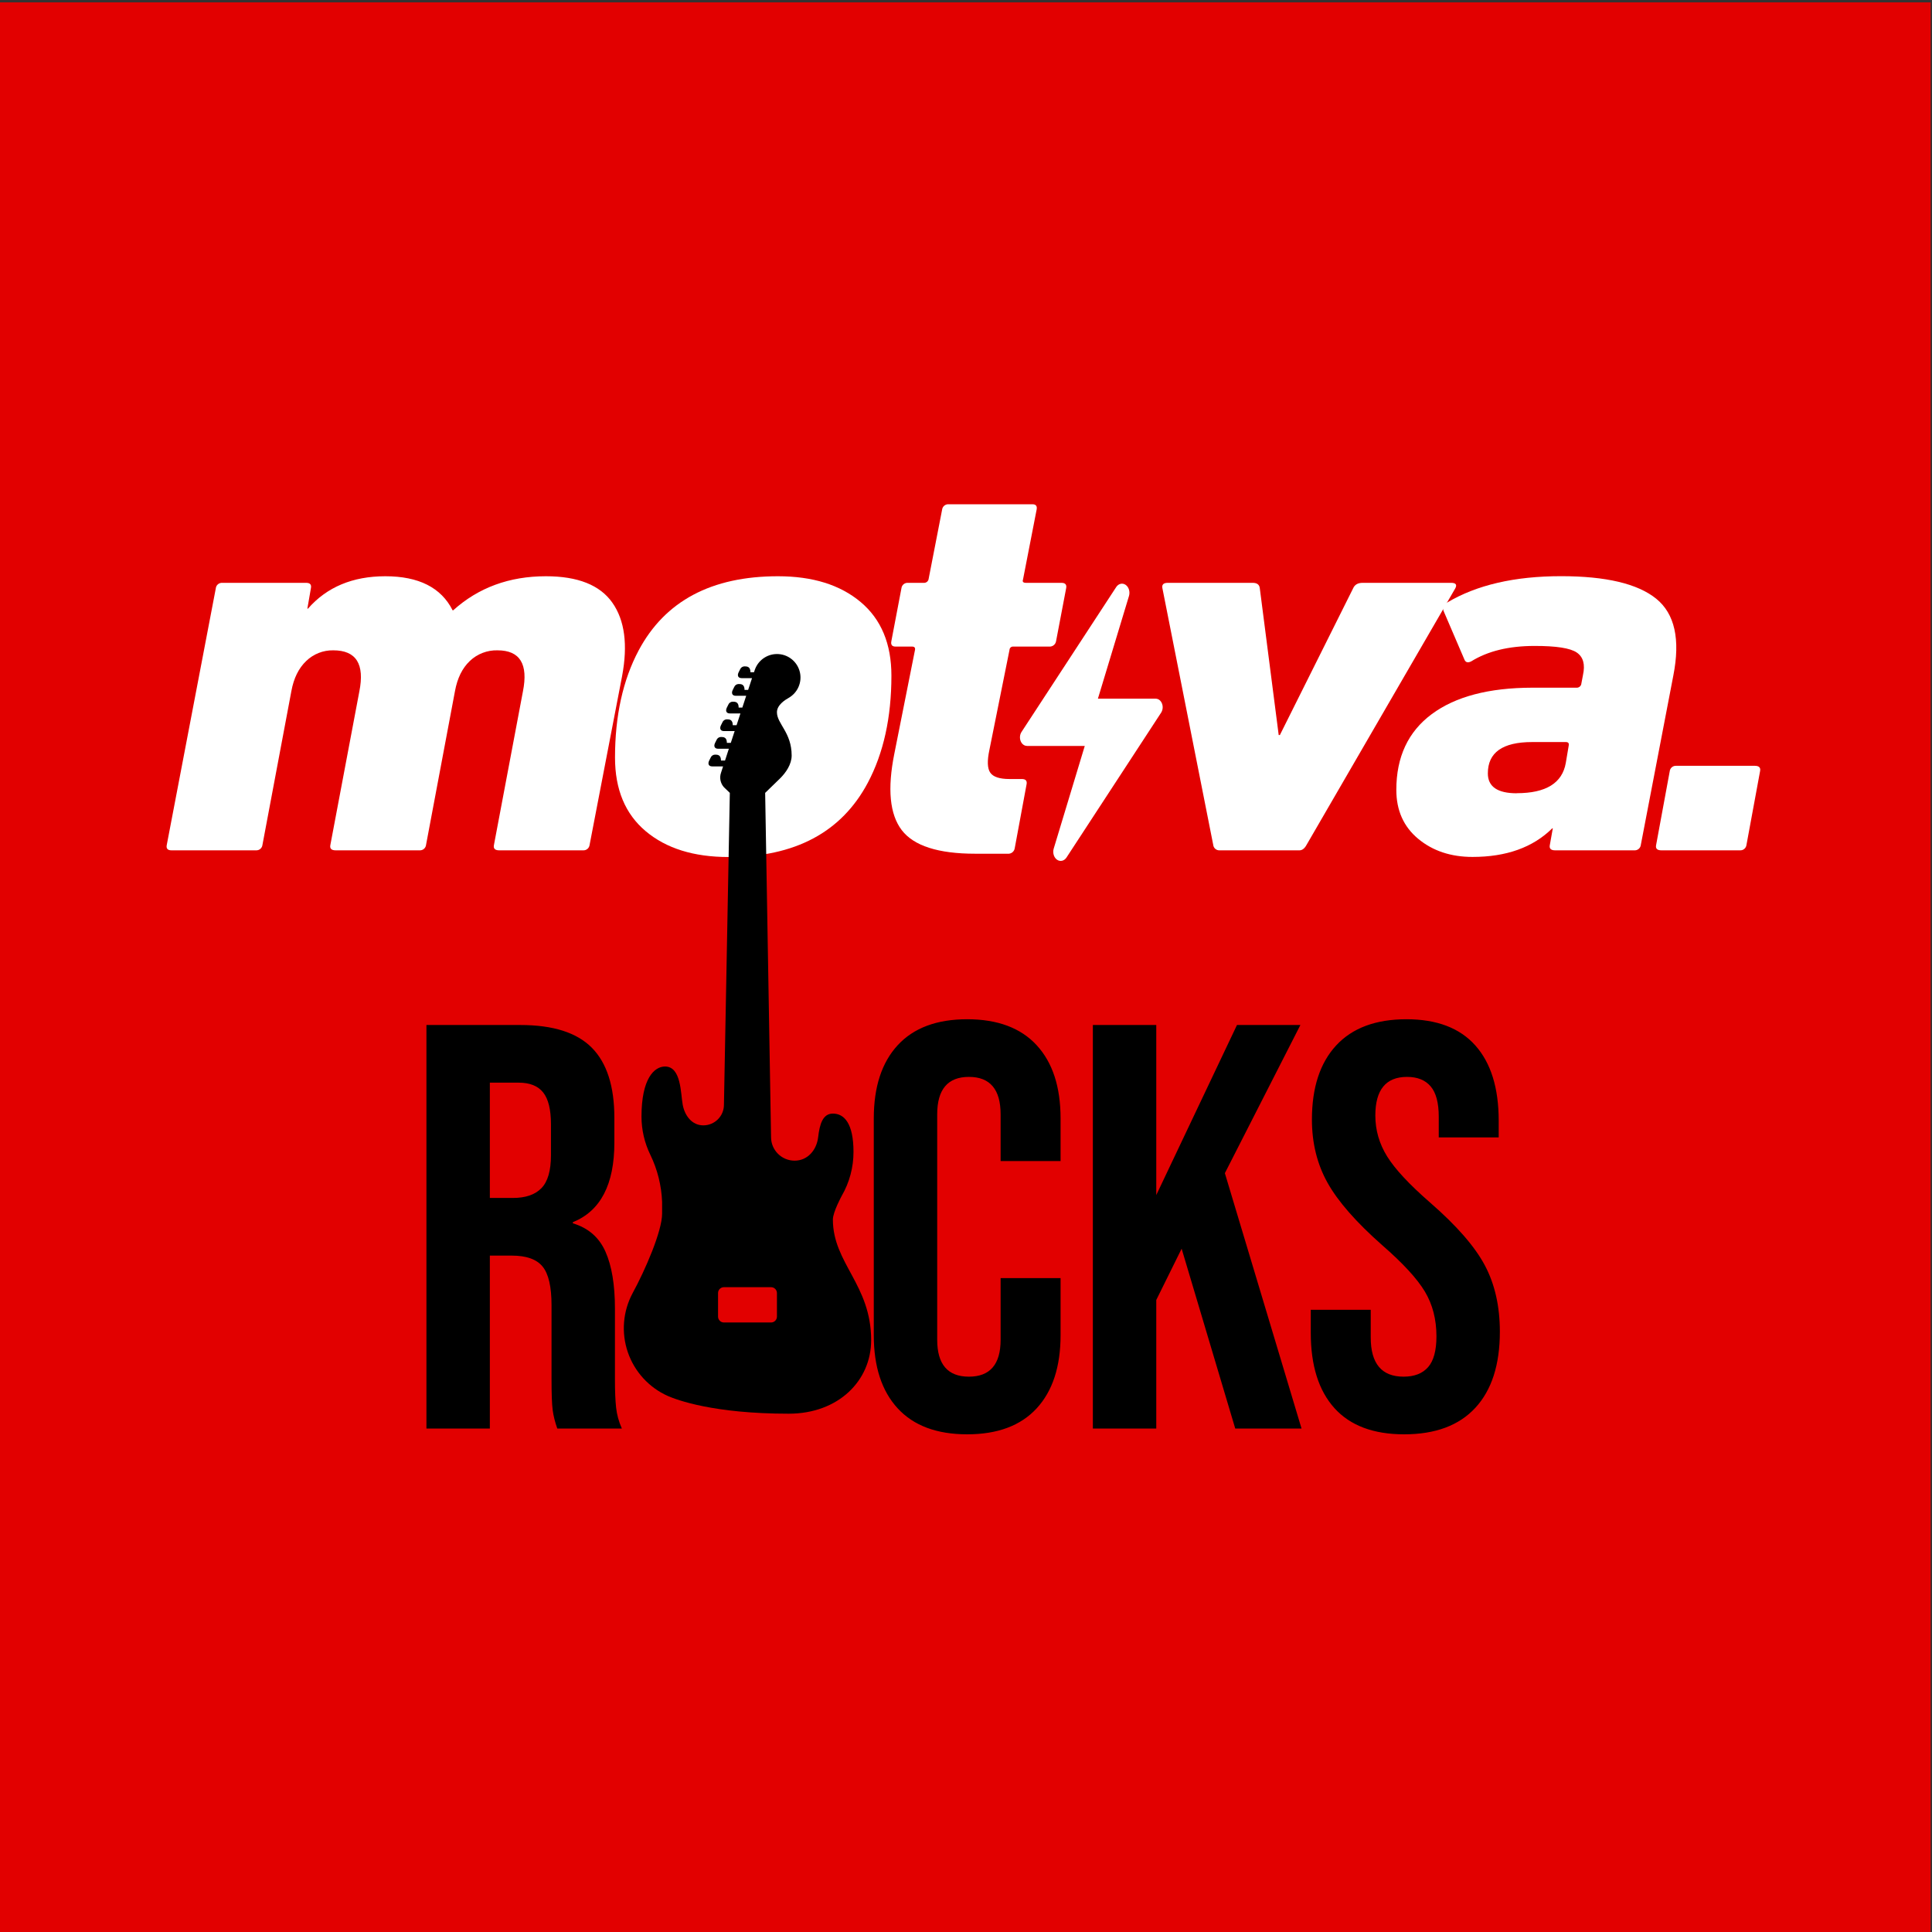
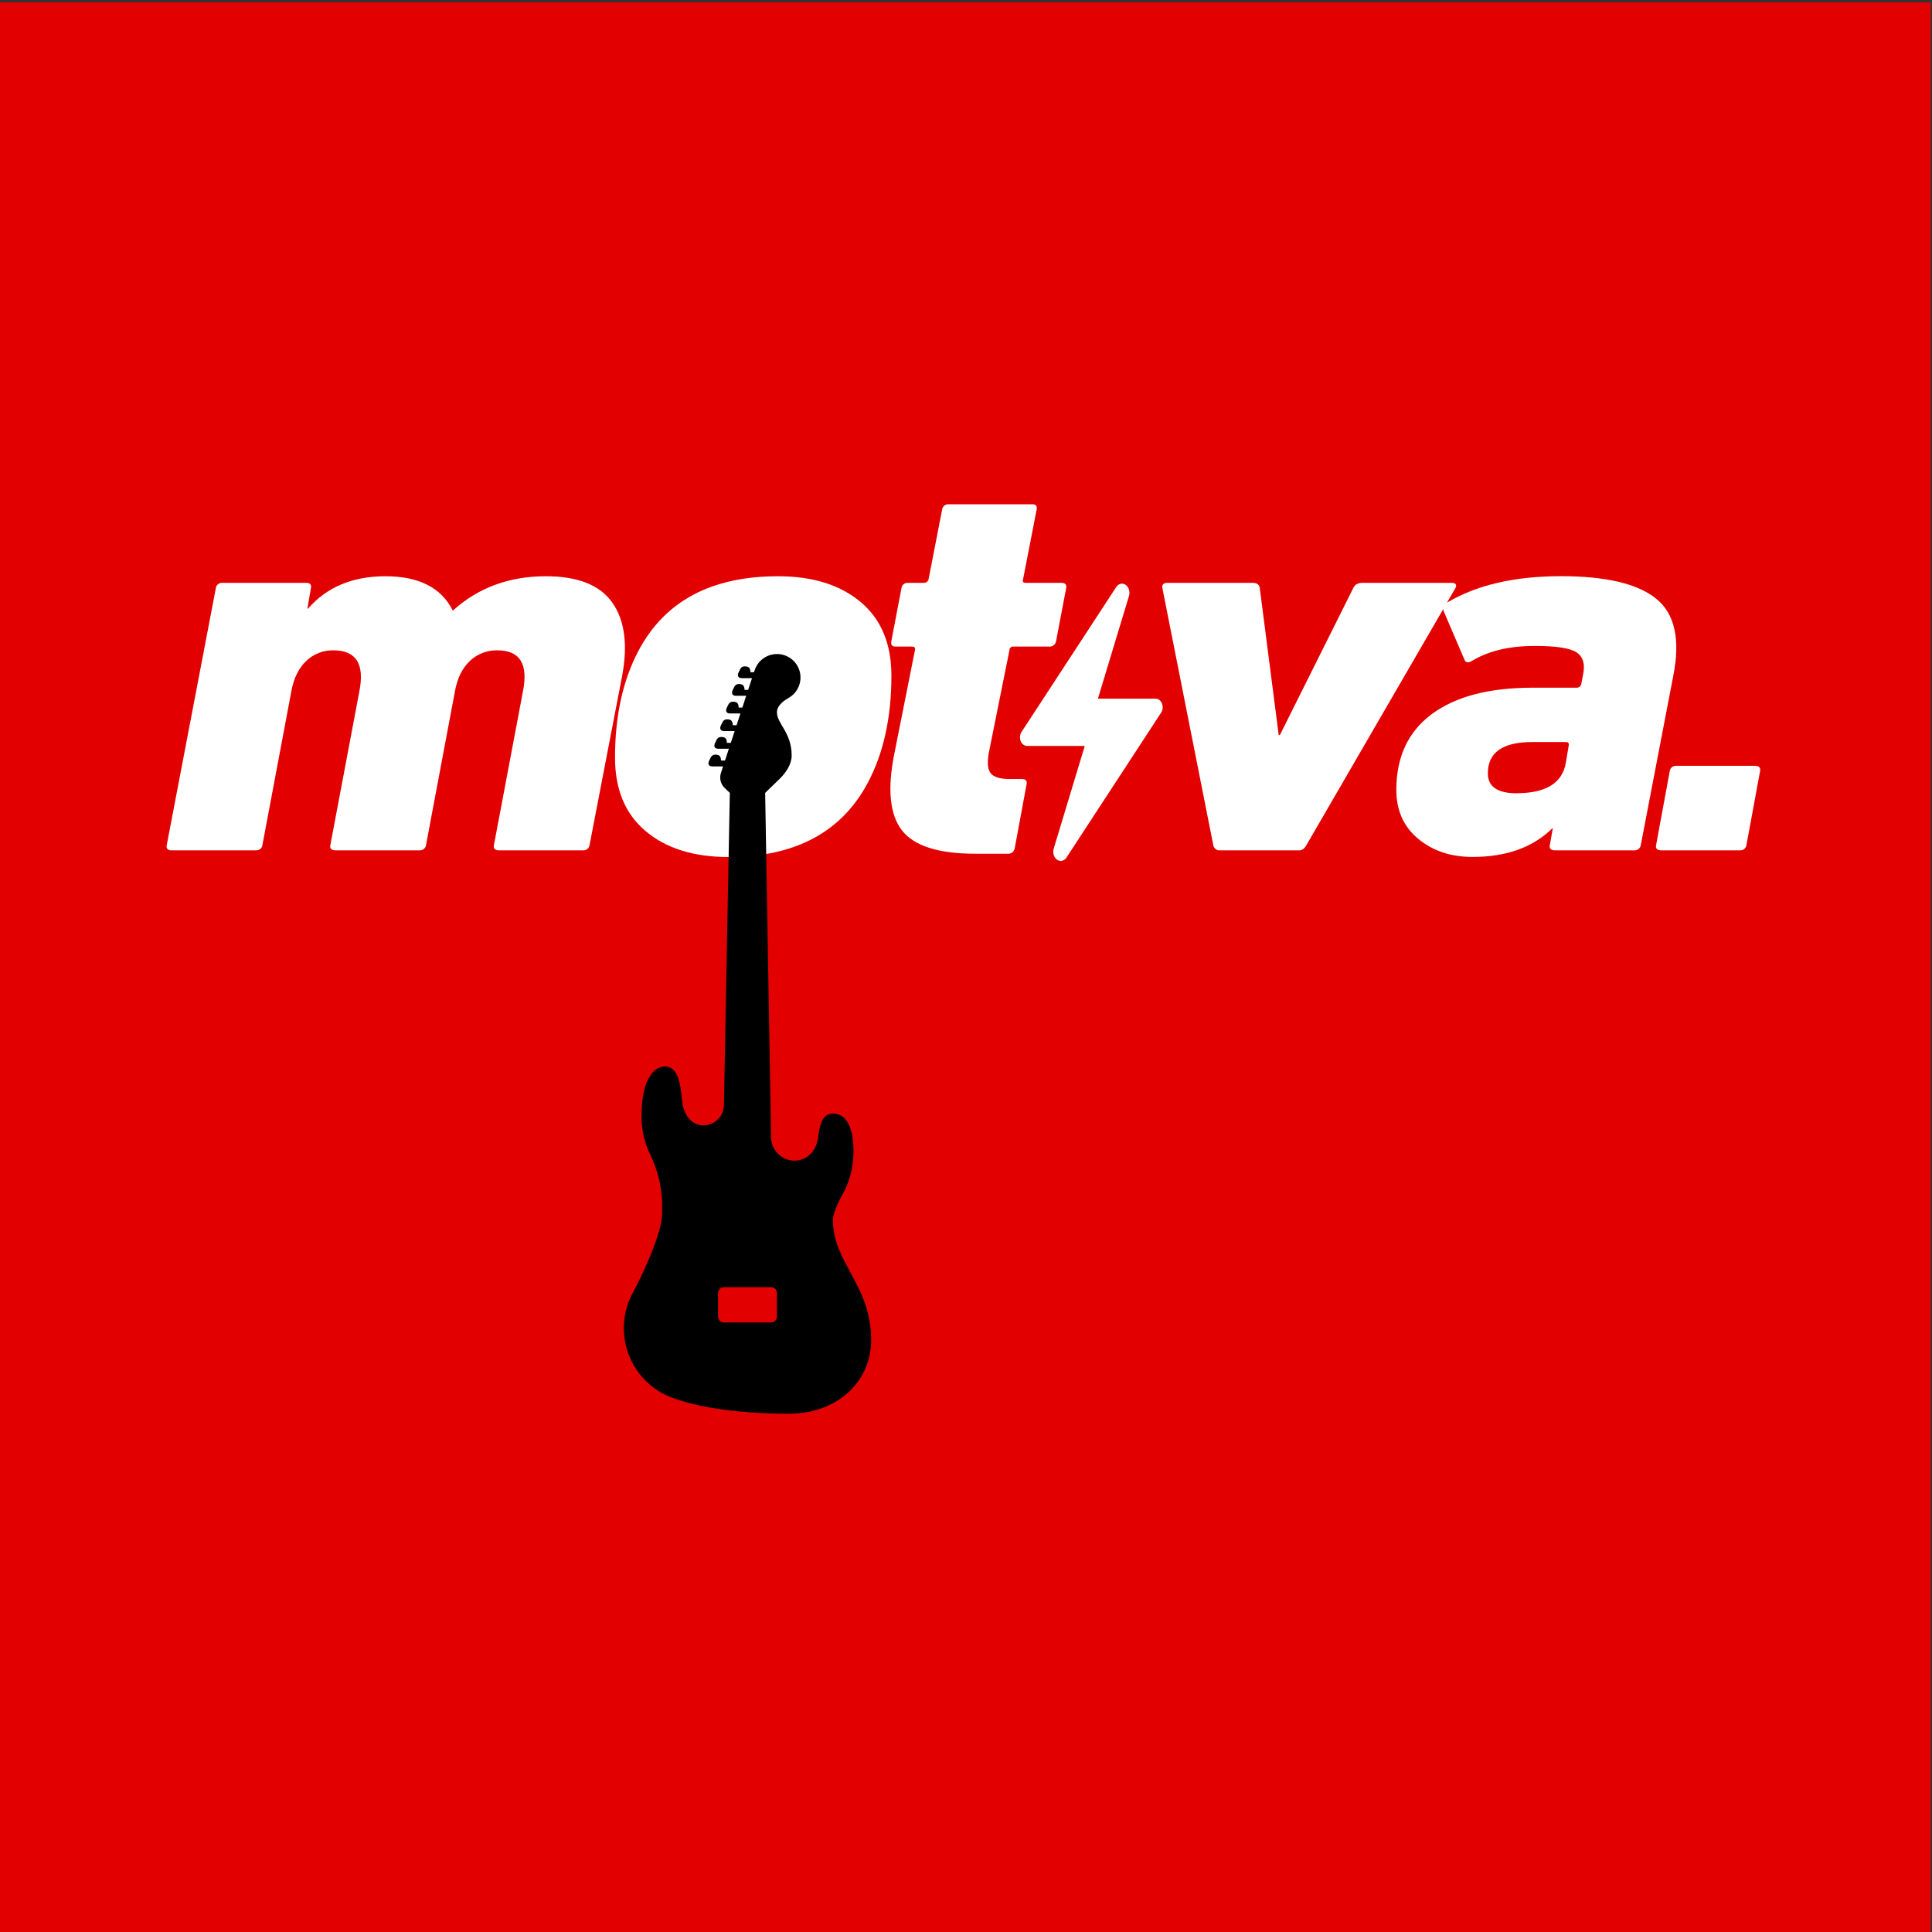
<svg xmlns="http://www.w3.org/2000/svg" width="1000" height="1000" viewBox="0 0 1000 1000">
  <rect x="0" y="0" width="1000" height="1000" fill="#333333" stroke="none" />
  <path id="Trazado" fill="#e20000" stroke="none" d="M -0.91 1.23 L 999.3 1.23 L 999.3 1001.74 L -0.91 1001.74 Z" />
  <g id="Agrupar">
-     <path id="ROCKS" fill="#000000" fill-rule="evenodd" stroke="none" d="M 726.791 742.4 C 710.877 742.4 698.842 737.875 690.686 728.823 C 682.53 719.772 678.452 706.792 678.452 689.883 L 678.452 677.948 L 709.484 677.948 L 709.484 692.271 C 709.484 705.797 715.154 712.561 726.493 712.561 C 732.063 712.561 736.29 710.92 739.174 707.637 C 742.059 704.355 743.501 699.034 743.501 691.674 C 743.501 682.921 741.512 675.212 737.533 668.548 C 733.555 661.884 726.194 653.877 715.452 644.528 C 701.925 632.592 692.476 621.8 687.105 612.152 C 681.734 602.504 679.048 591.613 679.048 579.479 C 679.048 562.967 683.226 550.187 691.581 541.135 C 699.936 532.084 712.07 527.559 727.985 527.559 C 743.7 527.559 755.586 532.084 763.642 541.135 C 771.699 550.187 775.727 563.167 775.727 580.075 L 775.727 588.729 L 744.694 588.729 L 744.694 577.987 C 744.694 570.825 743.302 565.603 740.517 562.321 C 737.732 559.039 733.654 557.398 728.283 557.398 C 717.342 557.398 711.871 564.062 711.871 577.39 C 711.871 584.949 713.91 592.011 717.988 598.576 C 722.066 605.14 729.476 613.097 740.219 622.447 C 753.945 634.383 763.394 645.224 768.566 654.972 C 773.738 664.719 776.324 676.157 776.324 689.286 C 776.324 706.394 772.097 719.524 763.642 728.674 C 755.188 737.825 742.904 742.4 726.791 742.4 Z M 565.66 530.542 L 598.483 530.542 L 598.483 618.568 L 640.258 530.542 L 673.081 530.542 L 633.991 607.229 L 673.677 739.416 L 639.362 739.416 L 611.612 646.318 L 598.483 672.875 L 598.483 739.416 L 565.66 739.416 Z M 500.611 742.4 C 484.895 742.4 472.91 737.924 464.654 728.972 C 456.399 720.021 452.271 707.389 452.271 691.077 L 452.271 578.882 C 452.271 562.57 456.399 549.938 464.654 540.986 C 472.91 532.034 484.895 527.559 500.611 527.559 C 516.326 527.559 528.311 532.034 536.567 540.986 C 544.822 549.938 548.95 562.57 548.95 578.882 L 548.95 600.963 L 517.917 600.963 L 517.917 576.793 C 517.917 563.863 512.447 557.398 501.506 557.398 C 490.565 557.398 485.094 563.863 485.094 576.793 L 485.094 693.464 C 485.094 706.195 490.565 712.561 501.506 712.561 C 512.447 712.561 517.917 706.195 517.917 693.464 L 517.917 661.536 L 548.95 661.536 L 548.95 691.077 C 548.95 707.389 544.822 720.021 536.567 728.972 C 528.311 737.924 516.326 742.4 500.611 742.4 Z M 220.72 530.542 L 269.357 530.542 C 286.266 530.542 298.6 534.471 306.358 542.329 C 314.116 550.187 317.995 562.271 317.995 578.583 L 317.995 591.414 C 317.995 613.097 310.834 626.823 296.511 632.592 L 296.511 633.189 C 304.468 635.576 310.088 640.45 313.37 647.81 C 316.652 655.17 318.294 665.017 318.294 677.351 L 318.294 714.053 C 318.294 720.021 318.492 724.845 318.89 728.525 C 319.288 732.205 320.283 735.835 321.874 739.416 L 288.454 739.416 C 287.261 736.035 286.465 732.852 286.067 729.868 C 285.669 726.884 285.471 721.513 285.471 713.755 L 285.471 675.56 C 285.471 666.012 283.929 659.348 280.845 655.568 C 277.762 651.789 272.441 649.899 264.882 649.899 L 253.543 649.899 L 253.543 739.416 L 220.72 739.416 Z M 265.478 620.06 C 272.043 620.06 276.966 618.369 280.249 614.987 C 283.531 611.605 285.172 605.936 285.172 597.979 L 285.172 581.866 C 285.172 574.306 283.829 568.836 281.144 565.454 C 278.458 562.072 274.231 560.381 268.462 560.381 L 253.543 560.381 L 253.543 620.06 Z" />
    <g id="g1">
      <path id="Trazado-copia-7" fill="#ffffff" stroke="none" d="M 301.822 440.133 L 258.416 440.133 C 256.172 440.133 255.26 439.184 255.679 437.287 L 270.656 357.935 C 273.508 343.719 269.127 336.61 257.513 336.61 C 252.176 336.467 247.003 338.463 243.147 342.156 C 239.274 345.853 236.726 351.021 235.504 357.661 L 220.527 437.287 C 220.354 438.987 218.867 440.245 217.162 440.133 L 173.746 440.133 C 171.502 440.133 170.59 439.184 171.01 437.287 L 185.986 357.935 C 188.838 343.719 184.354 336.61 172.533 336.61 C 167.292 336.505 162.227 338.502 158.469 342.156 C 154.595 345.853 152.048 351.021 150.825 357.661 L 135.849 437.287 C 135.676 438.987 134.188 440.245 132.483 440.133 L 88.776 440.133 C 86.739 440.133 85.924 439.184 86.331 437.287 L 111.697 304.523 C 111.87 302.823 113.357 301.565 115.062 301.677 L 158.469 301.677 C 160.506 301.677 161.32 302.626 160.913 304.523 L 159.089 315.048 L 159.39 315.048 C 169.174 303.866 182.521 298.272 199.431 298.266 C 216.748 298.266 228.362 304.143 234.273 315.897 L 234.574 315.897 C 247.61 304.143 263.609 298.266 282.568 298.266 C 299.077 298.266 310.539 302.826 316.954 311.947 C 323.369 321.068 325.044 333.761 321.979 350.027 L 305.17 437.333 C 304.974 439.007 303.504 440.236 301.822 440.133 Z" />
      <path id="Trazado-copia-6" fill="#ffffff" stroke="none" d="M 377.015 443.59 C 359.083 443.59 344.818 439.135 334.22 430.227 C 323.621 421.319 318.325 408.614 318.331 392.111 C 318.331 370.494 322.408 352.009 330.562 336.656 C 344.213 311.063 368.259 298.266 402.7 298.266 C 420.631 298.266 434.896 302.72 445.495 311.628 C 456.093 320.536 461.393 333.239 461.393 349.735 C 461.393 371.352 457.316 389.837 449.161 405.19 C 435.517 430.79 411.468 443.59 377.015 443.59 Z" />
      <path id="Trazado-copia-5" fill="#ffffff" stroke="none" d="M 521.591 441.884 L 504.781 441.884 C 485.627 441.884 472.943 437.807 466.728 429.653 C 460.514 421.499 459.24 408.322 462.907 390.123 L 473.606 336.373 C 473.806 335.233 473.305 334.667 472.073 334.667 L 463.518 334.667 C 461.694 334.667 460.979 333.719 461.374 331.822 L 466.573 304.523 C 466.746 302.823 468.234 301.565 469.939 301.677 L 478.148 301.677 C 479.262 301.752 480.278 301.043 480.592 299.971 L 487.624 263.853 C 487.798 262.153 489.285 260.895 490.99 261.007 L 534.397 261.007 C 536.221 261.007 536.935 261.956 536.54 263.853 L 529.508 299.971 C 529.094 301.109 529.605 301.677 531.04 301.677 L 549.382 301.677 C 551.419 301.677 552.234 302.626 551.827 304.523 L 546.628 331.822 C 546.368 333.593 544.761 334.847 542.979 334.667 L 524.345 334.667 C 523.877 334.65 523.421 334.821 523.078 335.141 C 522.736 335.461 522.535 335.905 522.521 336.373 L 512.114 388.143 C 510.898 393.829 511.05 397.763 512.57 399.946 C 514.09 402.129 517.401 403.22 522.503 403.22 L 528.887 403.22 C 530.924 403.22 531.739 404.169 531.332 406.066 L 525.221 439.056 C 524.953 440.813 523.359 442.054 521.591 441.884 Z" />
      <path id="Figura" fill="#ffffff" fill-rule="evenodd" stroke="none" d="M 601.039 368.81 C 599.806 370.746 552.248 443.521 551.962 443.935 C 550.754 445.681 548.7 446.115 547.085 444.966 C 545.471 443.816 544.758 441.413 545.394 439.26 C 546.124 436.806 561.477 386.093 561.477 386.093 L 531.564 386.093 L 531.564 386.074 C 530.176 386.088 528.905 385.123 528.296 383.593 C 527.687 382.063 527.847 380.239 528.708 378.904 C 529.941 376.968 577.514 304.193 577.799 303.779 C 579.008 302.033 581.061 301.599 582.676 302.748 C 584.291 303.898 585.003 306.301 584.367 308.454 C 583.638 310.908 568.28 361.621 568.28 361.621 L 598.184 361.621 L 598.184 361.64 C 598.991 361.631 599.776 361.957 600.414 362.564 C 601.173 363.29 601.665 364.356 601.782 365.528 C 601.899 366.699 601.632 367.88 601.039 368.81 Z" />
      <path id="Trazado-copia-3" fill="#ffffff" stroke="none" d="M 672.588 440.133 L 631.325 440.133 C 629.618 440.25 628.127 438.989 627.959 437.287 L 601.672 304.523 C 601.259 302.632 602.171 301.683 604.409 301.677 L 648.426 301.677 C 650.664 301.677 651.88 302.626 652.075 304.523 L 661.852 380.455 L 662.463 380.455 L 700.37 304.523 C 701.185 302.632 702.814 301.683 705.259 301.677 L 751.11 301.677 C 753.542 301.677 754.256 302.626 753.253 304.523 L 676.254 437.333 C 675.233 439.199 674.01 440.133 672.588 440.133 Z" />
      <path id="Trazado-copia-2" fill="#ffffff" stroke="none" d="M 845.903 440.133 L 804.941 440.133 C 802.698 440.133 801.785 439.184 802.205 437.287 L 803.728 428.759 L 803.427 428.759 C 793.443 438.622 779.688 443.55 762.164 443.544 C 750.951 443.544 741.578 440.415 734.044 434.159 C 726.51 427.902 722.74 419.465 722.734 408.848 C 722.734 391.786 728.848 378.712 741.077 369.628 C 753.305 360.544 770.634 355.983 793.066 355.947 L 815.987 355.947 C 817.101 356.022 818.117 355.312 818.431 354.241 L 819.343 349.407 C 820.559 343.934 819.489 340.049 816.133 337.75 C 812.776 335.452 805.479 334.315 794.242 334.339 C 780.993 334.339 770.09 336.993 761.535 342.302 C 759.711 343.25 758.495 342.87 757.886 341.162 L 747.169 316.179 C 746.561 314.471 747.169 313.048 748.994 311.911 C 764.274 302.79 783.939 298.229 807.988 298.229 C 831.216 298.229 847.633 302.115 857.241 309.886 C 866.848 317.657 869.803 330.928 866.106 349.699 L 849.296 437.26 C 849.137 438.982 847.628 440.259 845.903 440.133 Z M 785.076 410.554 C 800.156 410.554 808.614 405.339 810.45 394.911 L 811.983 385.79 C 812.183 384.65 811.682 384.085 810.45 384.085 L 793.029 384.085 C 777.749 384.085 770.108 389.487 770.108 400.293 C 770.096 407.164 775.085 410.599 785.076 410.599 Z" />
      <path id="Trazado-copia" fill="#ffffff" stroke="none" d="M 857.213 437.333 L 864.245 399.225 C 864.419 397.526 865.906 396.268 867.611 396.38 L 908.263 396.38 C 910.501 396.38 911.413 397.328 910.999 399.225 L 903.967 437.333 C 903.772 439.01 902.296 440.241 900.611 440.133 L 859.959 440.133 C 857.715 440.133 856.8 439.199 857.213 437.333 Z" />
    </g>
    <path id="Guitarra-elctrica" fill="#000000" fill-rule="evenodd" stroke="none" d="M 450.911 693.655 C 450.911 714.682 433.933 731.728 408.238 731.728 C 369.253 731.728 350.385 724.591 345.752 722.59 C 335.971 718.253 328.441 710.041 324.971 699.926 C 321.5 689.812 322.404 678.71 327.464 669.288 C 333.926 657.446 342.704 637.271 342.704 628.17 L 342.704 622.078 C 342.375 613.623 340.299 605.327 336.608 597.712 C 333.599 591.545 332.035 584.774 332.036 577.914 C 332.036 558.24 338.65 552.025 344.228 552.025 C 352.656 552.025 352.291 566.035 353.373 571.822 C 354.424 577.474 358.143 582.483 364.041 582.483 C 369.933 582.483 374.709 577.71 374.709 571.822 L 377.757 410.394 C 376.812 409.463 375.654 408.397 374.709 407.47 C 372.889 405.441 372.306 402.588 373.185 400.008 C 373.505 399.033 373.871 397.909 374.267 396.688 L 368.643 396.688 C 366.662 396.688 366.312 395.185 367.074 393.673 C 367.333 393.153 367.592 392.631 367.82 392.169 C 368.194 391.232 369.096 390.611 370.106 390.596 C 371.447 390.596 373.185 390.7 373.185 393.642 L 375.273 393.642 C 375.883 391.766 376.553 389.705 377.254 387.55 L 371.692 387.55 C 369.71 387.55 369.36 386.047 370.122 384.535 C 370.381 384.016 370.64 383.493 370.868 383.032 C 371.242 382.094 372.144 381.474 373.155 381.459 C 374.496 381.459 376.233 381.562 376.233 384.505 L 378.26 384.505 C 378.9 382.525 379.571 380.478 380.256 378.413 L 374.74 378.413 C 372.758 378.413 372.408 376.91 373.17 375.398 C 373.429 374.878 373.688 374.356 373.917 373.894 C 374.29 372.957 375.192 372.336 376.203 372.321 C 377.544 372.321 379.281 372.425 379.281 375.367 L 381.247 375.367 C 381.918 373.322 382.588 371.281 383.243 369.276 L 377.788 369.276 C 375.806 369.276 375.456 367.772 376.218 366.26 C 376.477 365.741 376.736 365.218 376.965 364.757 C 377.339 363.82 378.241 363.199 379.251 363.184 C 380.592 363.184 382.329 363.287 382.329 366.23 L 384.234 366.23 C 384.935 364.107 385.606 362.063 386.231 360.138 L 380.836 360.138 C 378.854 360.138 378.504 358.635 379.266 357.123 C 379.525 356.603 379.784 356.081 380.013 355.62 C 380.387 354.682 381.289 354.061 382.299 354.046 C 383.64 354.046 385.377 354.15 385.377 357.092 L 387.237 357.092 C 388.014 354.753 388.684 352.688 389.248 351.001 L 383.884 351.001 C 381.902 351.001 381.552 349.497 382.314 347.985 C 382.573 347.466 382.832 346.944 383.061 346.482 C 383.435 345.545 384.337 344.924 385.347 344.909 C 386.688 344.909 388.425 345.013 388.425 347.955 L 390.254 347.955 C 390.559 347.041 390.757 346.461 390.818 346.34 C 392.727 341.346 397.678 338.185 403.015 338.555 C 408.353 338.924 412.821 342.737 414.022 347.947 C 415.224 353.156 412.875 358.538 408.238 361.204 C 406.439 362.22 402.142 364.859 402.142 368.666 C 402.142 374.629 409.762 379.115 409.762 391.053 C 409.762 395.611 406.76 399.965 403.666 402.993 L 396.046 410.394 L 399.094 588.574 C 399.094 595.303 404.552 600.758 411.286 600.758 C 418.022 600.758 422.701 595.275 423.478 588.574 C 424.256 581.873 425.856 576.391 431.099 576.391 C 436.966 576.391 441.767 581.462 441.767 596.189 C 441.783 604.192 439.68 612.057 435.671 618.985 C 435.671 618.985 431.099 627.361 431.099 631.216 C 431.099 653.884 450.911 664.963 450.911 693.655 Z M 402.142 669.288 C 402.142 667.606 400.777 666.243 399.094 666.243 L 374.709 666.243 C 373.025 666.243 371.661 667.606 371.661 669.288 L 371.661 681.472 C 371.661 683.154 373.025 684.517 374.709 684.517 L 399.094 684.517 C 400.777 684.517 402.142 683.154 402.142 681.472 L 402.142 669.288 Z" />
  </g>
</svg>